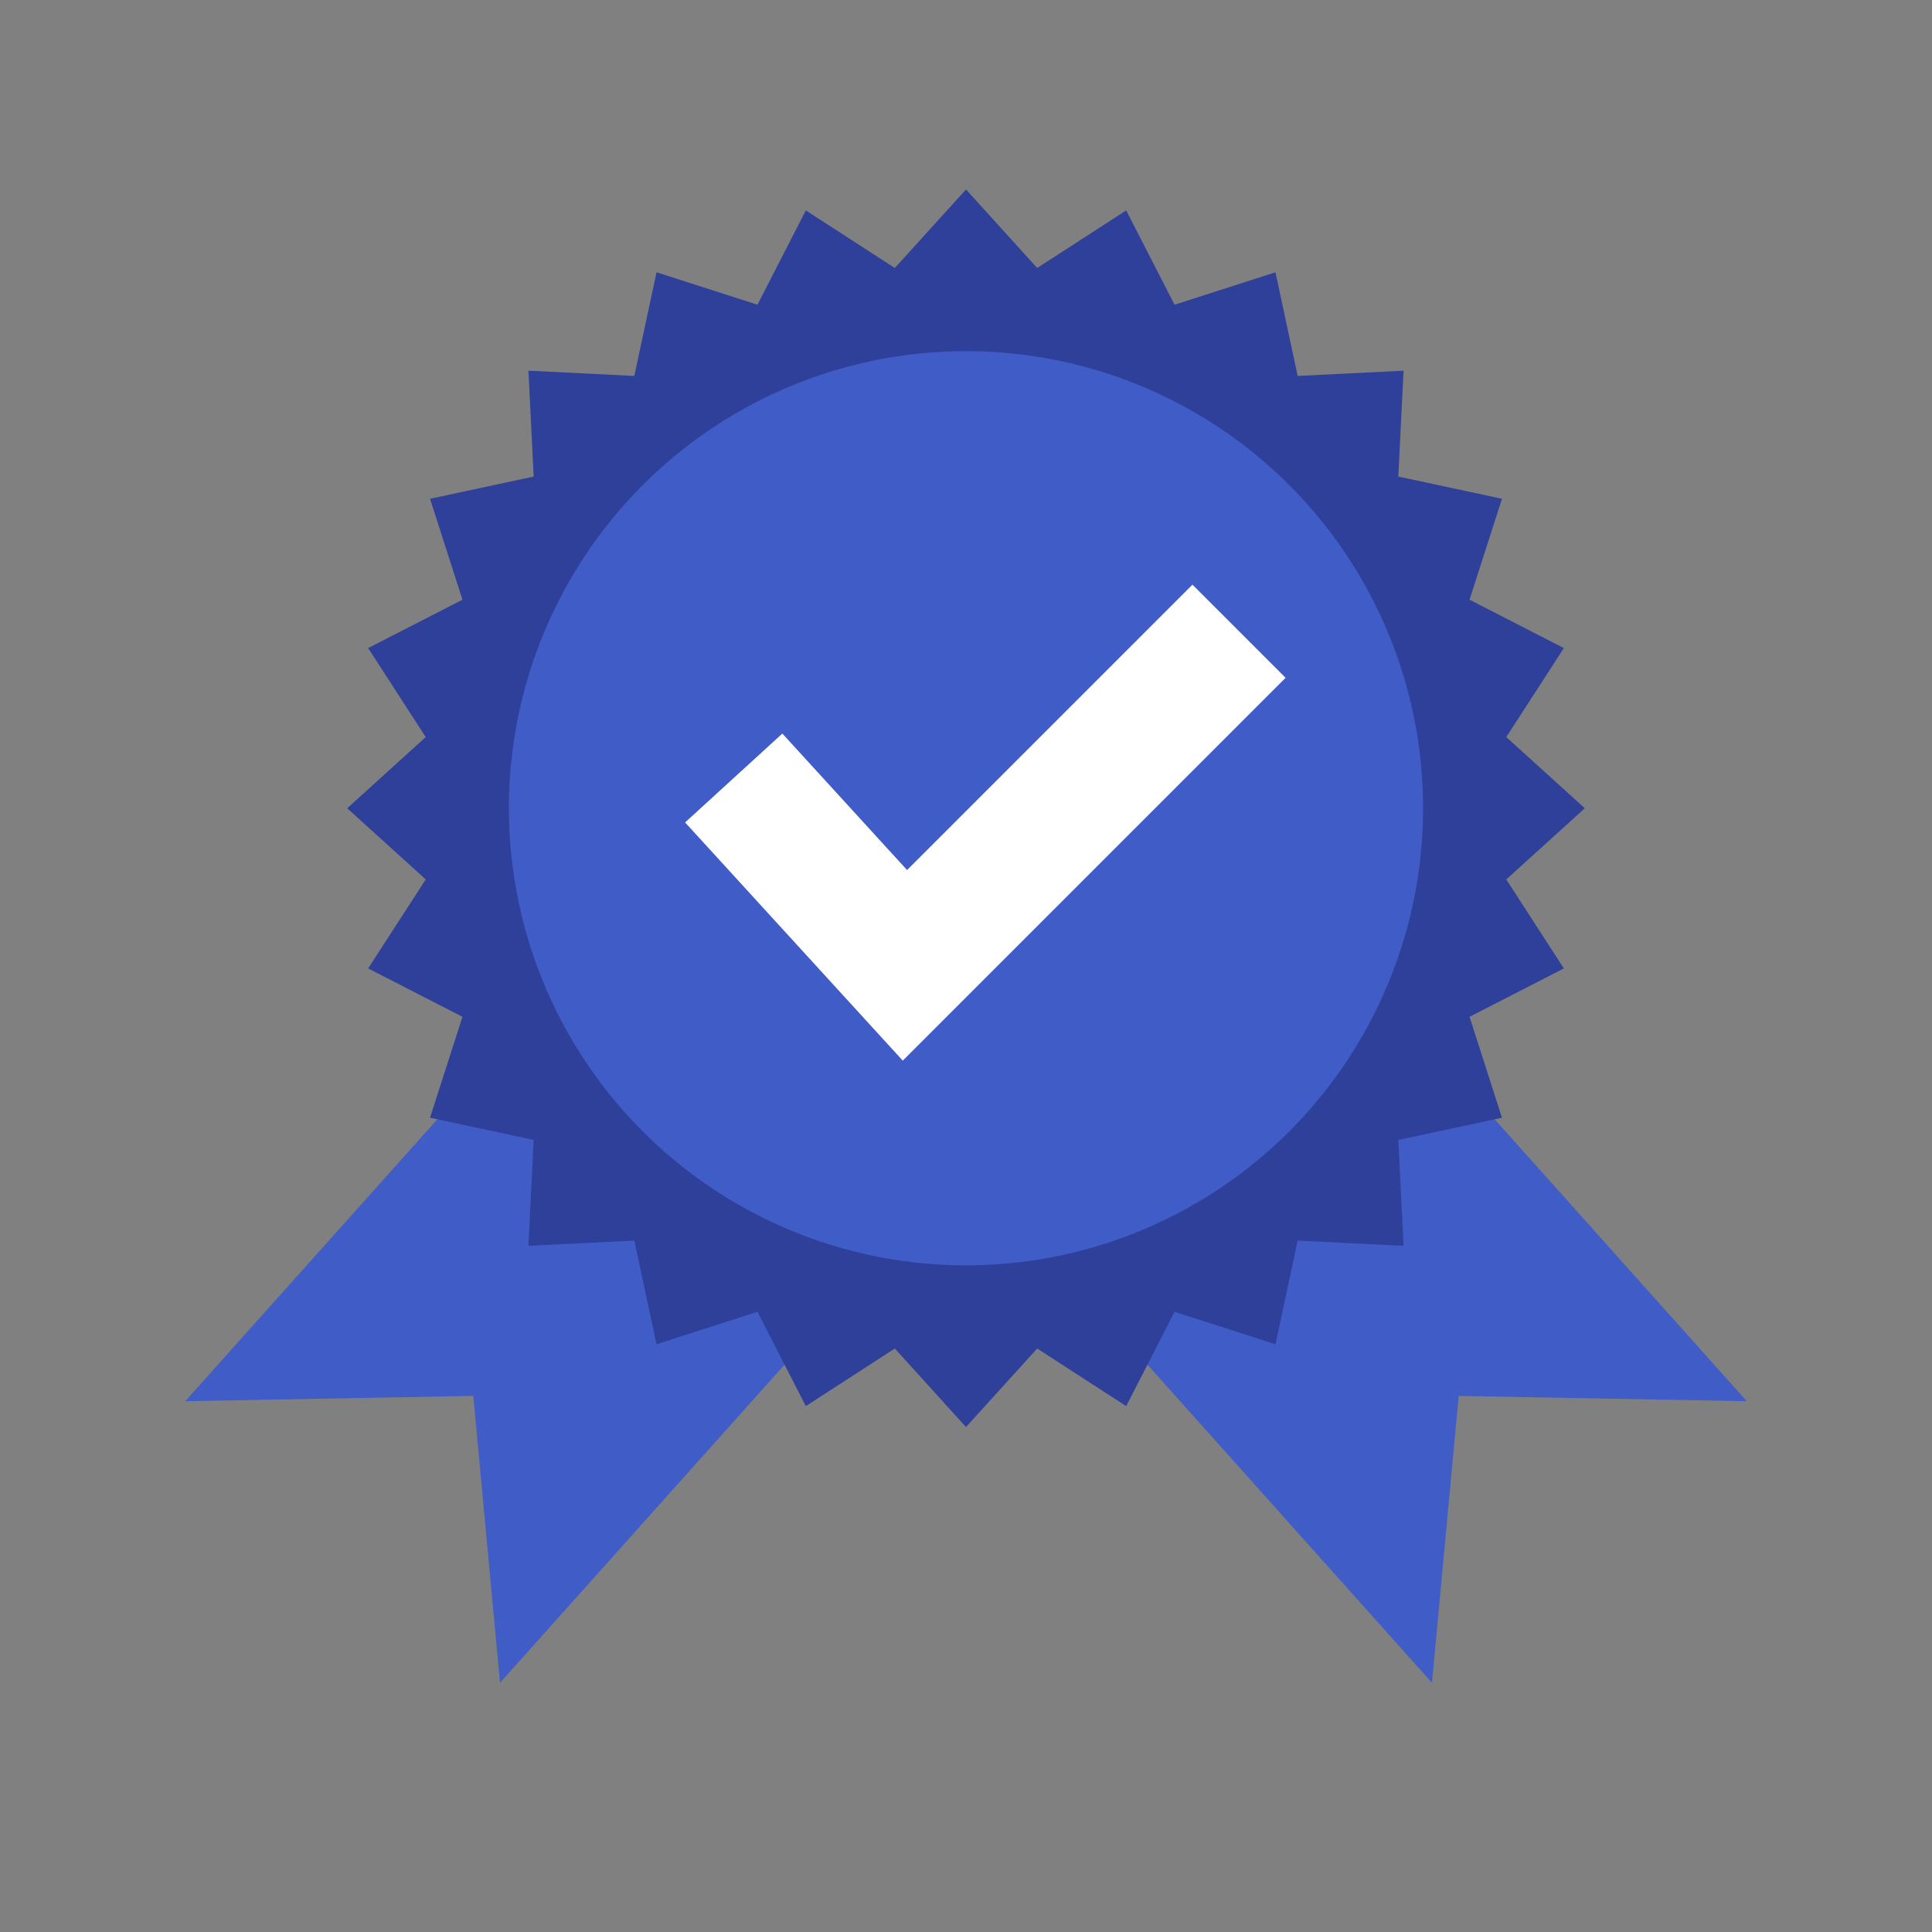
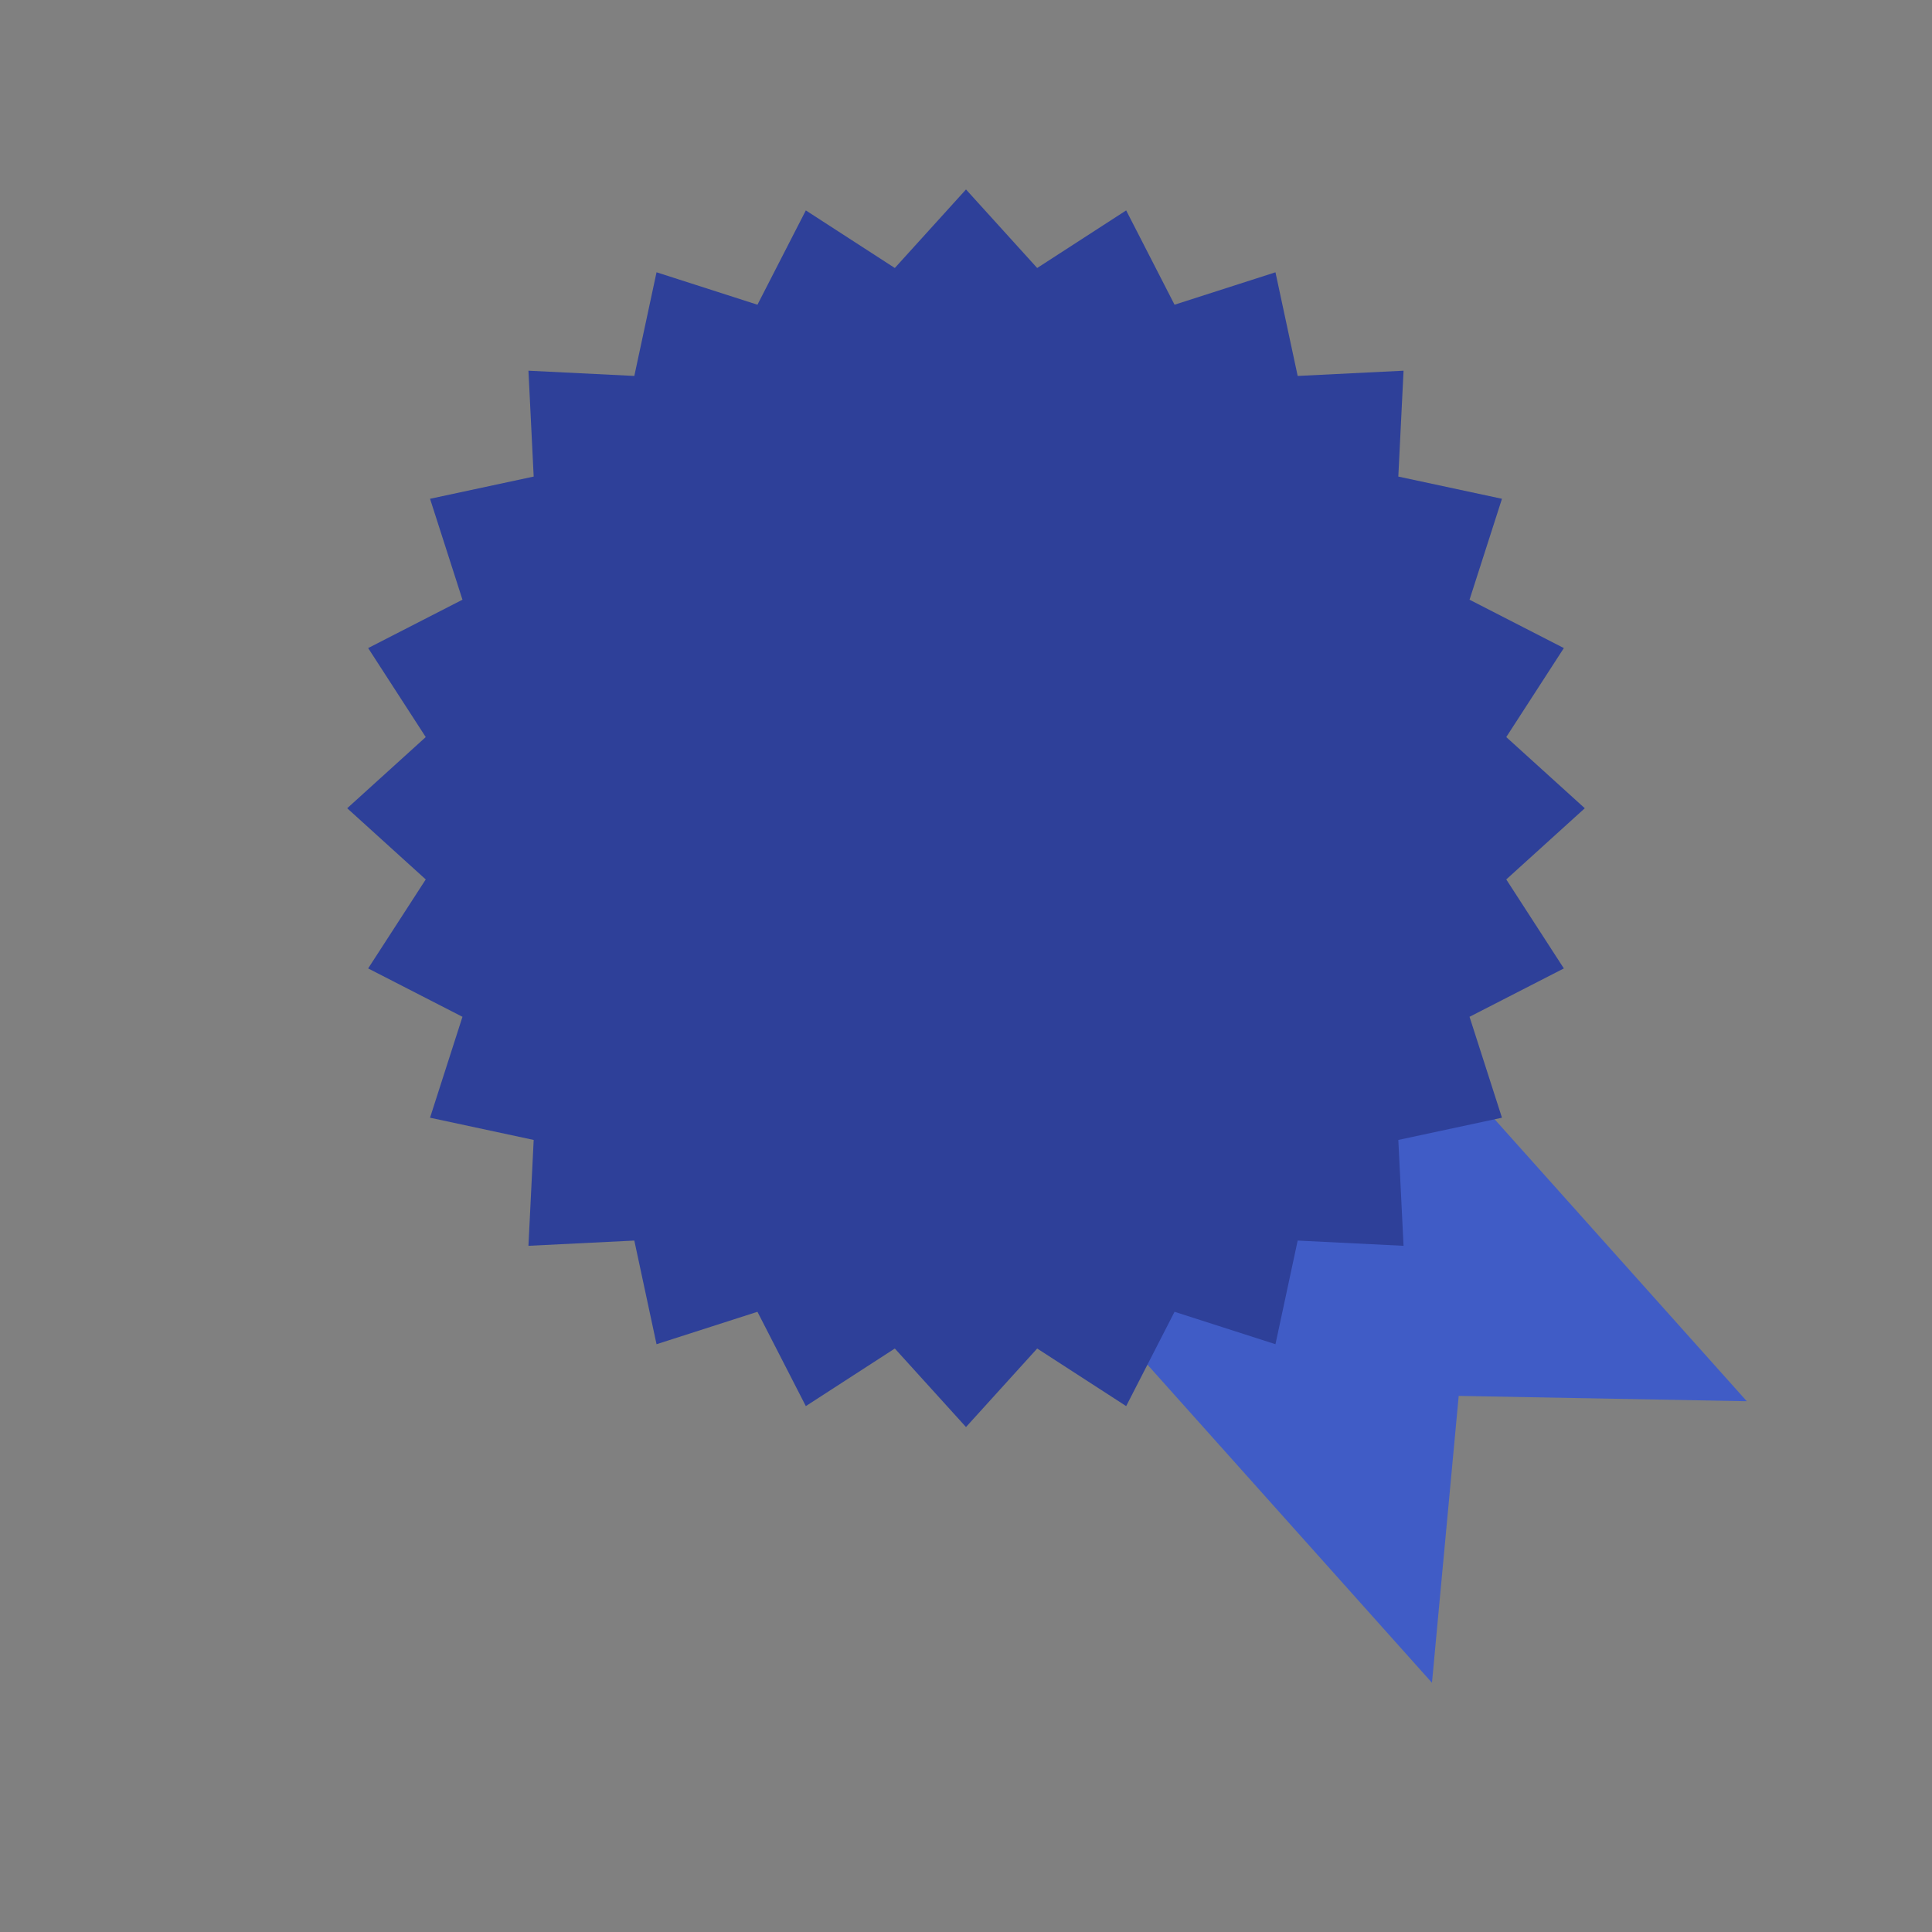
<svg xmlns="http://www.w3.org/2000/svg" version="1.1" id="ÉåÉCÉÑÅ_x5B__x5F_1" x="0px" y="0px" viewBox="0 0 5000 5000" style="enable-background:new 0 0 5000 5000;" xml:space="preserve">
  <rect x="0" y="0" width="5000" height="5000" fill="#808080" stroke="none" />
  <style type="text/css">
	.st0{fill:none;}
	.st1{fill:#405CC6;}
	.st2{fill:#2E4099;}
	.st3{fill:#FFFFFF;}
</style>
-   <rect class="st0" width="5000" height="5000" />
  <g>
    <polygon class="st1" points="3705.93,4355.05 3775.12,3612.57 4520.69,3626.35 3250.86,2206.55 2436.1,2935.25  " />
-     <polygon class="st1" points="1294.07,4355.05 1224.88,3612.57 479.31,3626.35 1749.14,2206.55 2563.9,2935.25  " />
  </g>
  <polygon class="st2" points="4101.43,2091.75 3898.19,2275.97 4047.23,2506.28 3803.15,2631.48 3887.06,2892.64 3618.83,2950.14   3632.38,3224.14 3358.39,3210.58 3300.89,3478.82 3039.73,3394.9 2914.53,3638.99 2684.22,3489.94 2500,3693.18 2315.78,3489.94   2085.47,3638.99 1960.27,3394.9 1699.11,3478.82 1641.61,3210.58 1367.62,3224.13 1381.17,2950.14 1112.93,2892.64 1196.85,2631.48   952.77,2506.28 1101.81,2275.97 898.57,2091.75 1101.81,1907.54 952.77,1677.22 1196.85,1552.02 1112.94,1290.86 1381.17,1233.36   1367.62,959.37 1641.61,972.92 1699.11,704.68 1960.27,788.6 2085.47,544.52 2315.78,693.56 2500,490.32 2684.22,693.56   2914.53,544.52 3039.73,788.6 3300.89,704.69 3358.39,972.93 3632.38,959.37 3618.83,1233.36 3887.07,1290.86 3803.15,1552.03   4047.23,1677.22 3898.19,1907.54 " />
-   <circle class="st1" cx="2500" cy="2091.75" r="1182.98" />
-   <polygon class="st3" points="2336.37,2744.93 1773.03,2128.44 2024.72,1898.45 2347.48,2251.65 3086.03,1513.1 3327.12,1754.19 " />
</svg>